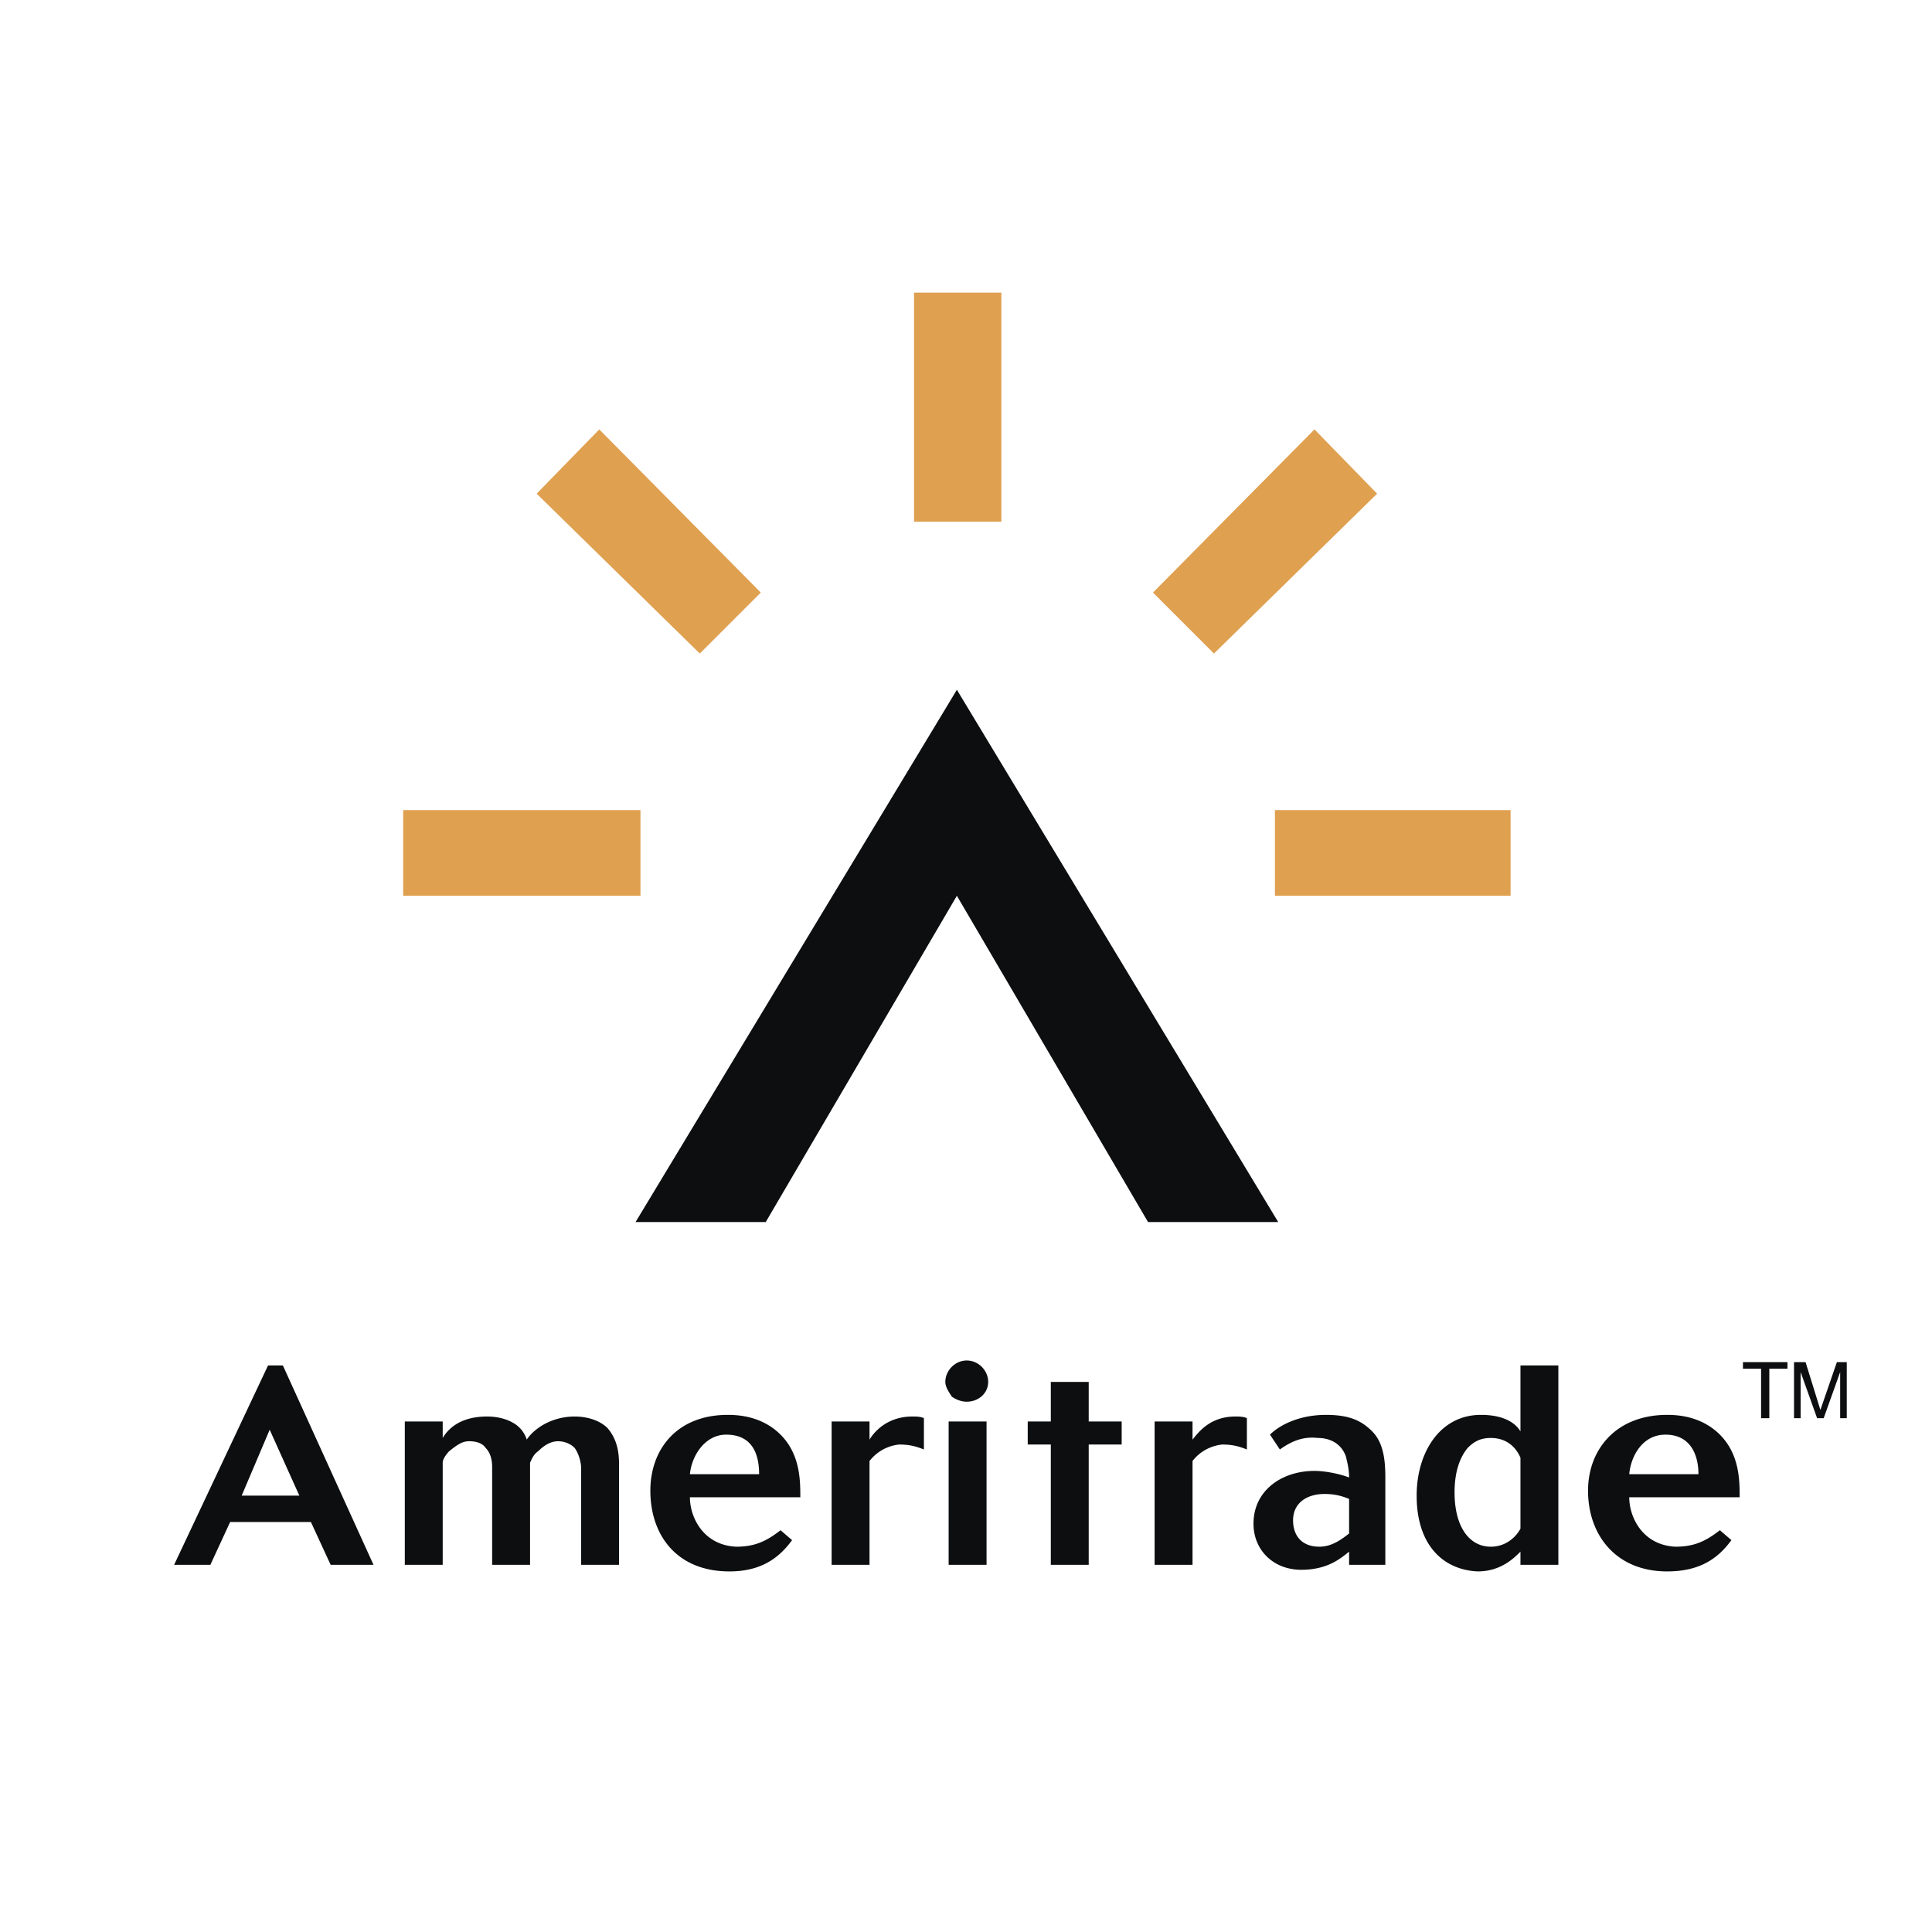
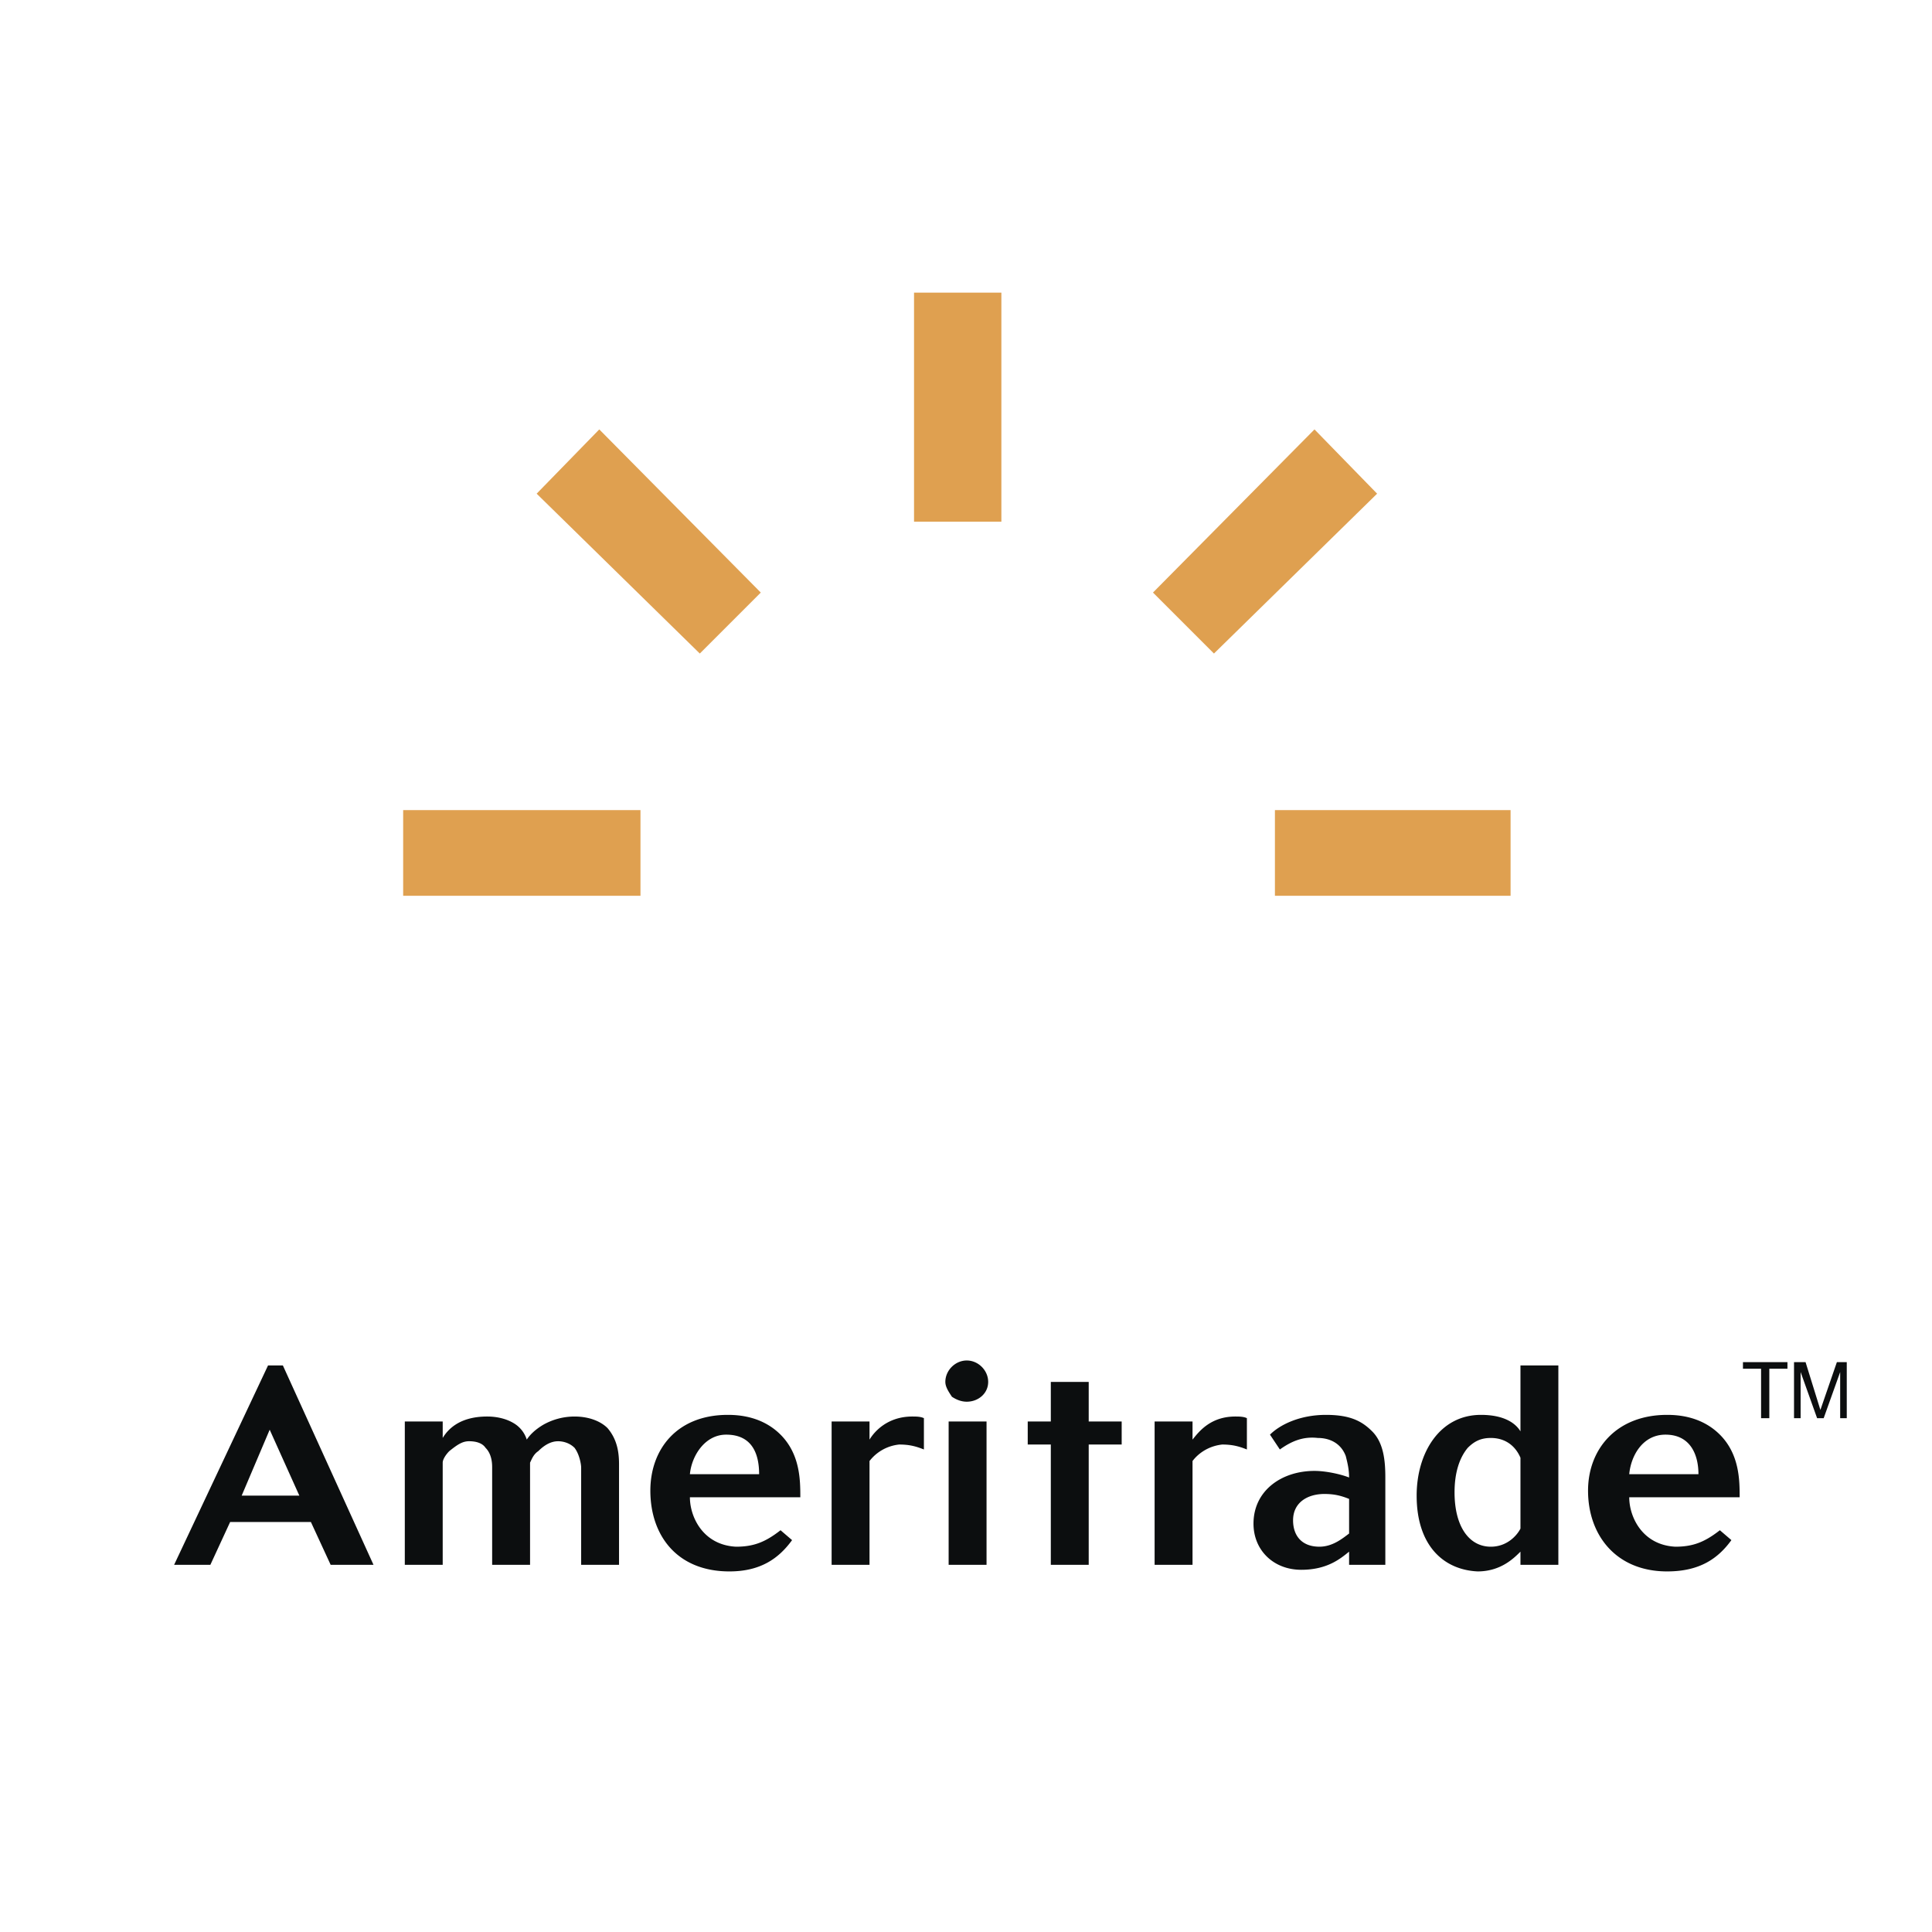
<svg xmlns="http://www.w3.org/2000/svg" viewBox="0 0 192.756 192.756">
  <title>Ameritrade - SVG vector logo - www.oklogos.com</title>
  <g fill-rule="evenodd" clip-rule="evenodd">
    <path fill="#fff" d="M0 0h192.756v192.756H0V0z" />
-     <path fill="#0c0e0f" d="M95.468 89.372l19.073 32.554h12.988L95.468 68.82l-32.061 53.106h12.989l19.072-32.554z" />
    <path fill="#dfa050" d="M40.224 89.372H63.9v-8.55H40.224v8.55zM127.199 80.822h23.512v8.55h-23.512v-8.55zM91.193 52.049h8.715V29.196h-8.715v22.853zM53.542 49.254l16.277 15.949 6.084-6.084L59.79 42.842l-6.248 6.412zM131.146 42.842l-16.113 16.277 6.084 6.084 16.278-15.949-6.249-6.412z" />
    <path d="M32.99 156.123h4.275l-9.043-19.893h-1.479l-9.372 19.893h3.617l1.973-4.273h8.057l1.972 4.273zm-8.878-6.904l2.795-6.576 2.959 6.576h-5.754zM86.753 143.629c.494-.822 1.809-2.303 4.275-2.303.329 0 .822 0 1.151.166v3.123c-.823-.33-1.48-.494-2.467-.494a4.29 4.29 0 0 0-2.96 1.645v10.357h-3.781V141.82h3.781v1.809h.001zM118.98 143.629c.656-.822 1.807-2.303 4.273-2.303.33 0 .822 0 1.15.166v3.123c-.82-.33-1.479-.494-2.465-.494-1.48.164-2.467.986-2.959 1.645v10.357h-3.783V141.82h3.783v1.809h.001zM94.646 141.82h3.782v14.303h-3.782V141.82zm-.329-3.947c0-1.15.986-2.137 2.137-2.137s2.137.986 2.137 2.137c0 1.152-.986 1.975-2.137 1.975-.493 0-.986-.166-1.48-.494-.328-.493-.657-.987-.657-1.481zM104.84 156.123v-12.002h-2.303v-2.301h2.303v-3.947h3.781v3.947h3.289v2.301h-3.289v12.002h-3.781zM151.697 152.508c-.328.656-1.314 1.807-2.959 1.807-2.137 0-3.617-1.973-3.617-5.424 0-1.975.494-3.453 1.316-4.439.656-.658 1.314-.986 2.301-.986 1.48 0 2.467.82 2.959 1.973v7.069zm0-9.701c-.492-.822-1.643-1.645-3.945-1.645-4.111 0-6.412 3.781-6.412 8.057 0 4.932 2.631 7.398 6.084 7.562 2.301 0 3.615-1.314 4.273-1.973v1.314h3.781V136.23h-3.781v6.577zM77.875 152.672c-1.479 1.15-2.631 1.643-4.439 1.643-3.289-.164-4.604-2.959-4.604-4.932h11.016c0-1.645 0-4.275-1.973-6.248-1.809-1.809-4.11-1.973-5.262-1.973-5.097 0-7.727 3.453-7.727 7.562 0 4.439 2.63 8.057 7.892 8.057 3.125 0 4.933-1.314 6.248-3.123l-1.151-.986zm-5.425-9.537c2.63 0 3.288 1.973 3.288 3.947h-6.906c.165-1.809 1.48-3.947 3.618-3.947zM136.9 142.807c-.986-.986-2.137-1.645-4.604-1.645-2.631 0-4.604.986-5.59 1.973l.986 1.48c1.15-.822 2.303-1.316 3.781-1.15 1.15 0 2.303.492 2.795 1.809.164.656.33 1.314.33 2.137-.822-.328-2.303-.658-3.453-.658-3.289 0-6.084 1.973-6.084 5.262 0 2.631 1.973 4.604 4.768 4.604 2.631 0 3.947-1.15 4.77-1.809v1.314h3.615v-8.713c.001-1.645-.161-3.454-1.314-4.604zM134.6 153c-.658.494-1.645 1.314-2.961 1.314-1.809 0-2.629-1.15-2.629-2.629 0-1.809 1.479-2.631 3.123-2.631.986 0 1.645.164 2.467.492V153zM57.982 156.123v-9.699c0-.328-.165-1.316-.658-1.973-.493-.494-1.151-.658-1.645-.658-.657 0-1.315.328-1.973.986-.493.328-.657.822-.822 1.15v10.193h-3.782v-9.699c0-.328 0-1.316-.658-1.973-.328-.494-.986-.658-1.644-.658s-1.151.328-1.973.986c-.329.328-.658.822-.658 1.15v10.193h-3.781V141.82h3.781v1.645c.494-.822 1.645-2.139 4.44-2.139.822 0 1.808.166 2.631.658a2.92 2.92 0 0 1 1.315 1.645c.329-.494.822-.986 1.644-1.48a6.342 6.342 0 0 1 3.124-.822c1.479 0 2.63.494 3.288 1.152.986 1.15 1.15 2.465 1.15 3.617v10.027h-3.779zM171.592 152.672c-1.479 1.15-2.631 1.643-4.439 1.643-3.287-.164-4.604-2.959-4.604-4.932h11.016c0-1.645 0-4.275-1.973-6.248-1.809-1.809-4.109-1.973-5.262-1.973-5.096 0-7.891 3.453-7.891 7.562 0 4.439 2.795 8.057 7.891 8.057 3.289 0 5.098-1.314 6.412-3.123l-1.15-.986zm-5.426-9.537c2.467 0 3.289 1.973 3.289 3.947h-6.906c.164-1.809 1.316-3.947 3.617-3.947zM173.895 135.9v.659h1.808v4.933h.822v-4.933h1.809v-.659h-4.439zM178.99 135.9v5.592h.658v-4.603l1.645 4.603h.656l1.645-4.603v4.603h.658V135.9h-.986l-1.645 4.77-1.48-4.77h-1.151z" fill="#0c0e0f" />
  </g>
</svg>